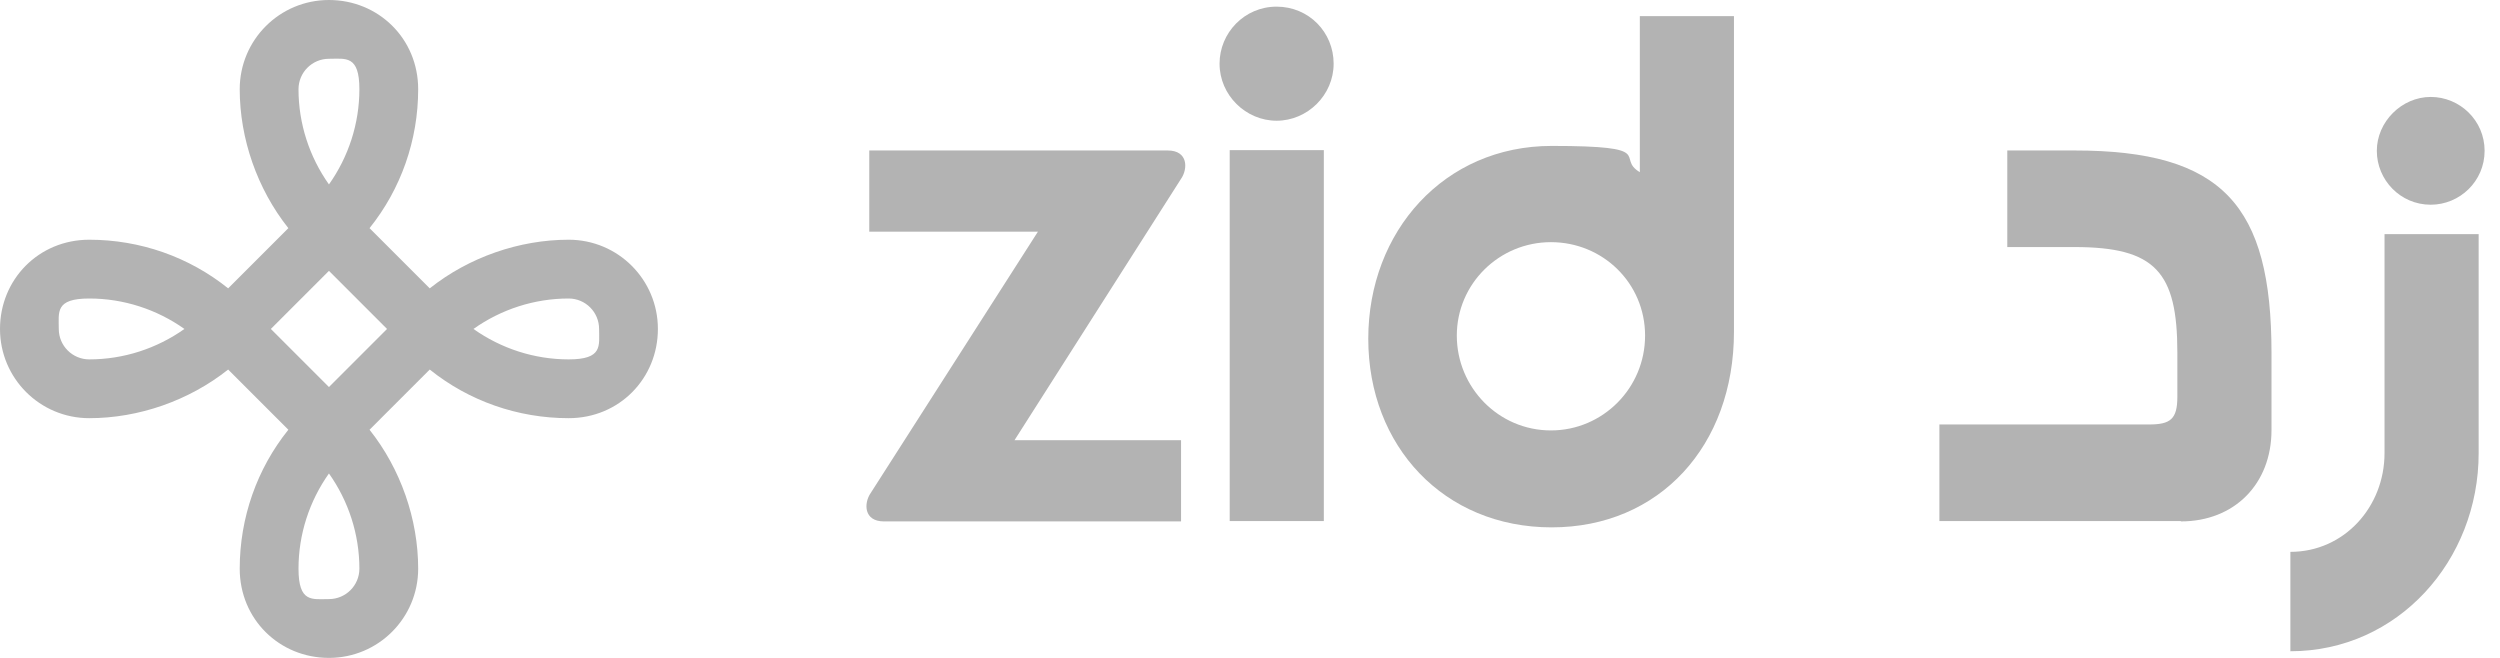
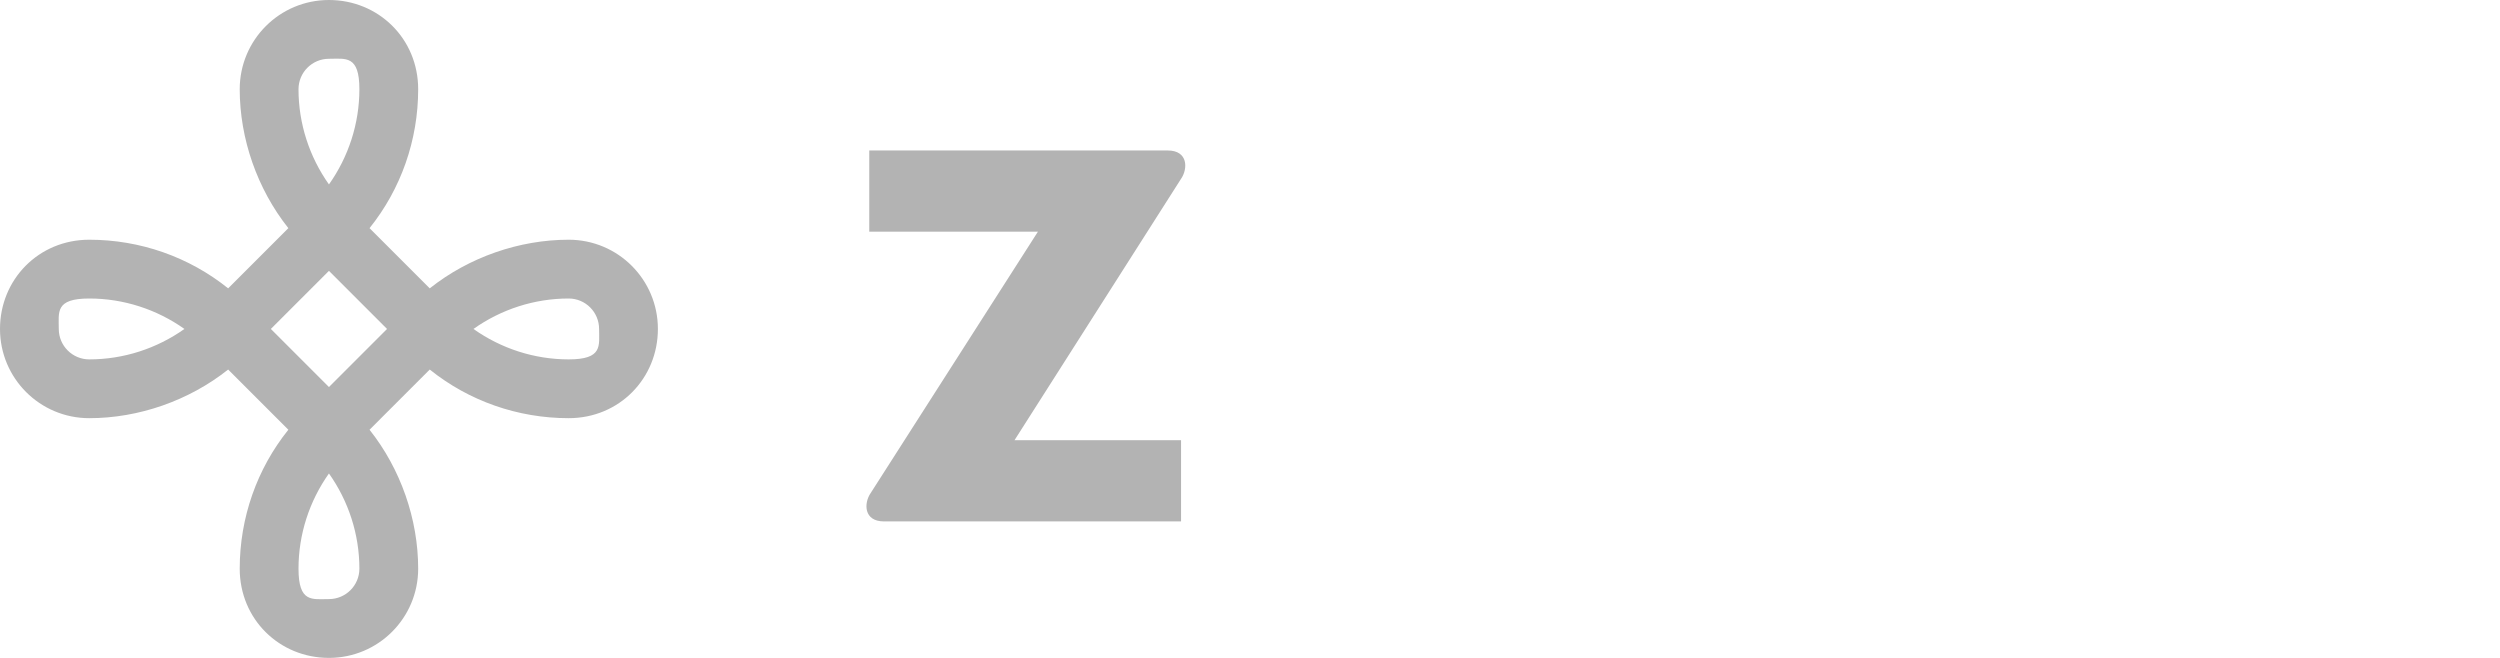
<svg xmlns="http://www.w3.org/2000/svg" width="152" height="40" viewBox="0 0 152 40" fill="none">
  <path fill-rule="evenodd" clip-rule="evenodd" d="M11.213 20C9.532 18.808 7.511 18.149 5.426 18.149C3.34 18.149 3.574 18.979 3.574 20C3.574 21.021 4.404 21.851 5.426 21.851C7.511 21.851 9.532 21.192 11.213 20ZM20 28.787C18.808 30.468 18.149 32.489 18.149 34.575C18.149 36.66 18.979 36.425 20 36.425C21.021 36.425 21.851 35.596 21.851 34.575C21.851 32.489 21.192 30.468 20 28.787ZM28.787 20C30.468 21.192 32.489 21.851 34.575 21.851C36.66 21.851 36.425 21.021 36.425 20C36.425 18.979 35.596 18.149 34.575 18.149C32.489 18.149 30.468 18.808 28.787 20ZM20 16.468L16.468 20L20 23.532L23.532 20L20 16.468ZM22.468 13.872C24.383 11.489 25.425 8.511 25.425 5.426C25.425 2.34 23 0 20 0C17 0 14.575 2.426 14.575 5.426C14.575 8.426 15.638 11.489 17.532 13.872L13.872 17.532C11.489 15.617 8.511 14.575 5.426 14.575C2.34 14.575 0 17 0 20C0 23 2.426 25.425 5.426 25.425C8.426 25.425 11.489 24.362 13.872 22.468L17.532 26.128C15.617 28.511 14.575 31.489 14.575 34.575C14.575 37.66 17 40 20 40C23 40 25.425 37.575 25.425 34.575C25.425 31.575 24.362 28.511 22.468 26.128L26.128 22.468C28.511 24.383 31.489 25.425 34.575 25.425C37.66 25.425 40 23 40 20C40 17 37.575 14.575 34.575 14.575C31.575 14.575 28.511 15.638 26.128 17.532L22.468 13.872ZM20 3.574C18.979 3.574 18.149 4.404 18.149 5.426C18.149 7.511 18.808 9.532 20 11.213C21.192 9.532 21.851 7.511 21.851 5.426C21.851 3.34 21.021 3.574 20 3.574Z" fill="#B3B3B3" />
  <path d="M52.851 14.085V9.149H71C72.234 9.149 72.234 10.255 71.808 10.872L61.681 26.766H71.808V31.702H53.745C52.511 31.702 52.511 30.596 52.936 29.979L63.106 14.085H52.851Z" fill="#B3B3B3" />
-   <path d="M80.489 31.681H74.766V9.128H80.489V31.681ZM74.149 3.872C74.149 2 75.659 0.404 77.617 0.404C79.574 0.404 81.085 1.957 81.085 3.872C81.085 5.787 79.489 7.34 77.617 7.34C75.744 7.34 74.149 5.787 74.149 3.872Z" fill="#B3B3B3" />
-   <path d="M94.297 26.17C97.447 26.17 100.021 23.596 100.021 20.404C100.021 17.213 97.447 14.723 94.297 14.723C91.149 14.723 88.574 17.255 88.574 20.404C88.574 23.553 91.106 26.17 94.297 26.17ZM99.702 10.447V0.979H105.425V20.17C105.425 27.106 100.893 32.064 94.34 32.064C87.787 32.064 83.191 27.128 83.191 20.596C83.191 14.064 87.808 8.872 94.34 8.872C100.872 8.872 98.191 9.575 99.702 10.468V10.447Z" fill="#B3B3B3" />
-   <path d="M132.596 31.681H117.915V25.808H130.66C131.958 25.808 132.383 25.489 132.383 24.128V21.425C132.383 16.532 131.043 15.021 126.128 15.021H122.043V9.149H126.128C135.128 9.149 138.107 12.468 138.107 21.447V26.149C138.107 29.425 135.851 31.702 132.596 31.702V31.681Z" fill="#B3B3B3" />
-   <path d="M147.787 12.447C149.553 12.447 151.064 11.021 151.064 9.17C151.064 7.319 149.553 5.894 147.787 5.894C146.021 5.894 144.511 7.404 144.511 9.17C144.511 10.936 145.936 12.447 147.787 12.447ZM150.702 14.234V27.553C150.702 34.085 145.787 39.596 139.255 39.596V33.553C142.532 33.553 144.979 30.808 144.979 27.553V14.234H150.702Z" fill="#B3B3B3" />
</svg>